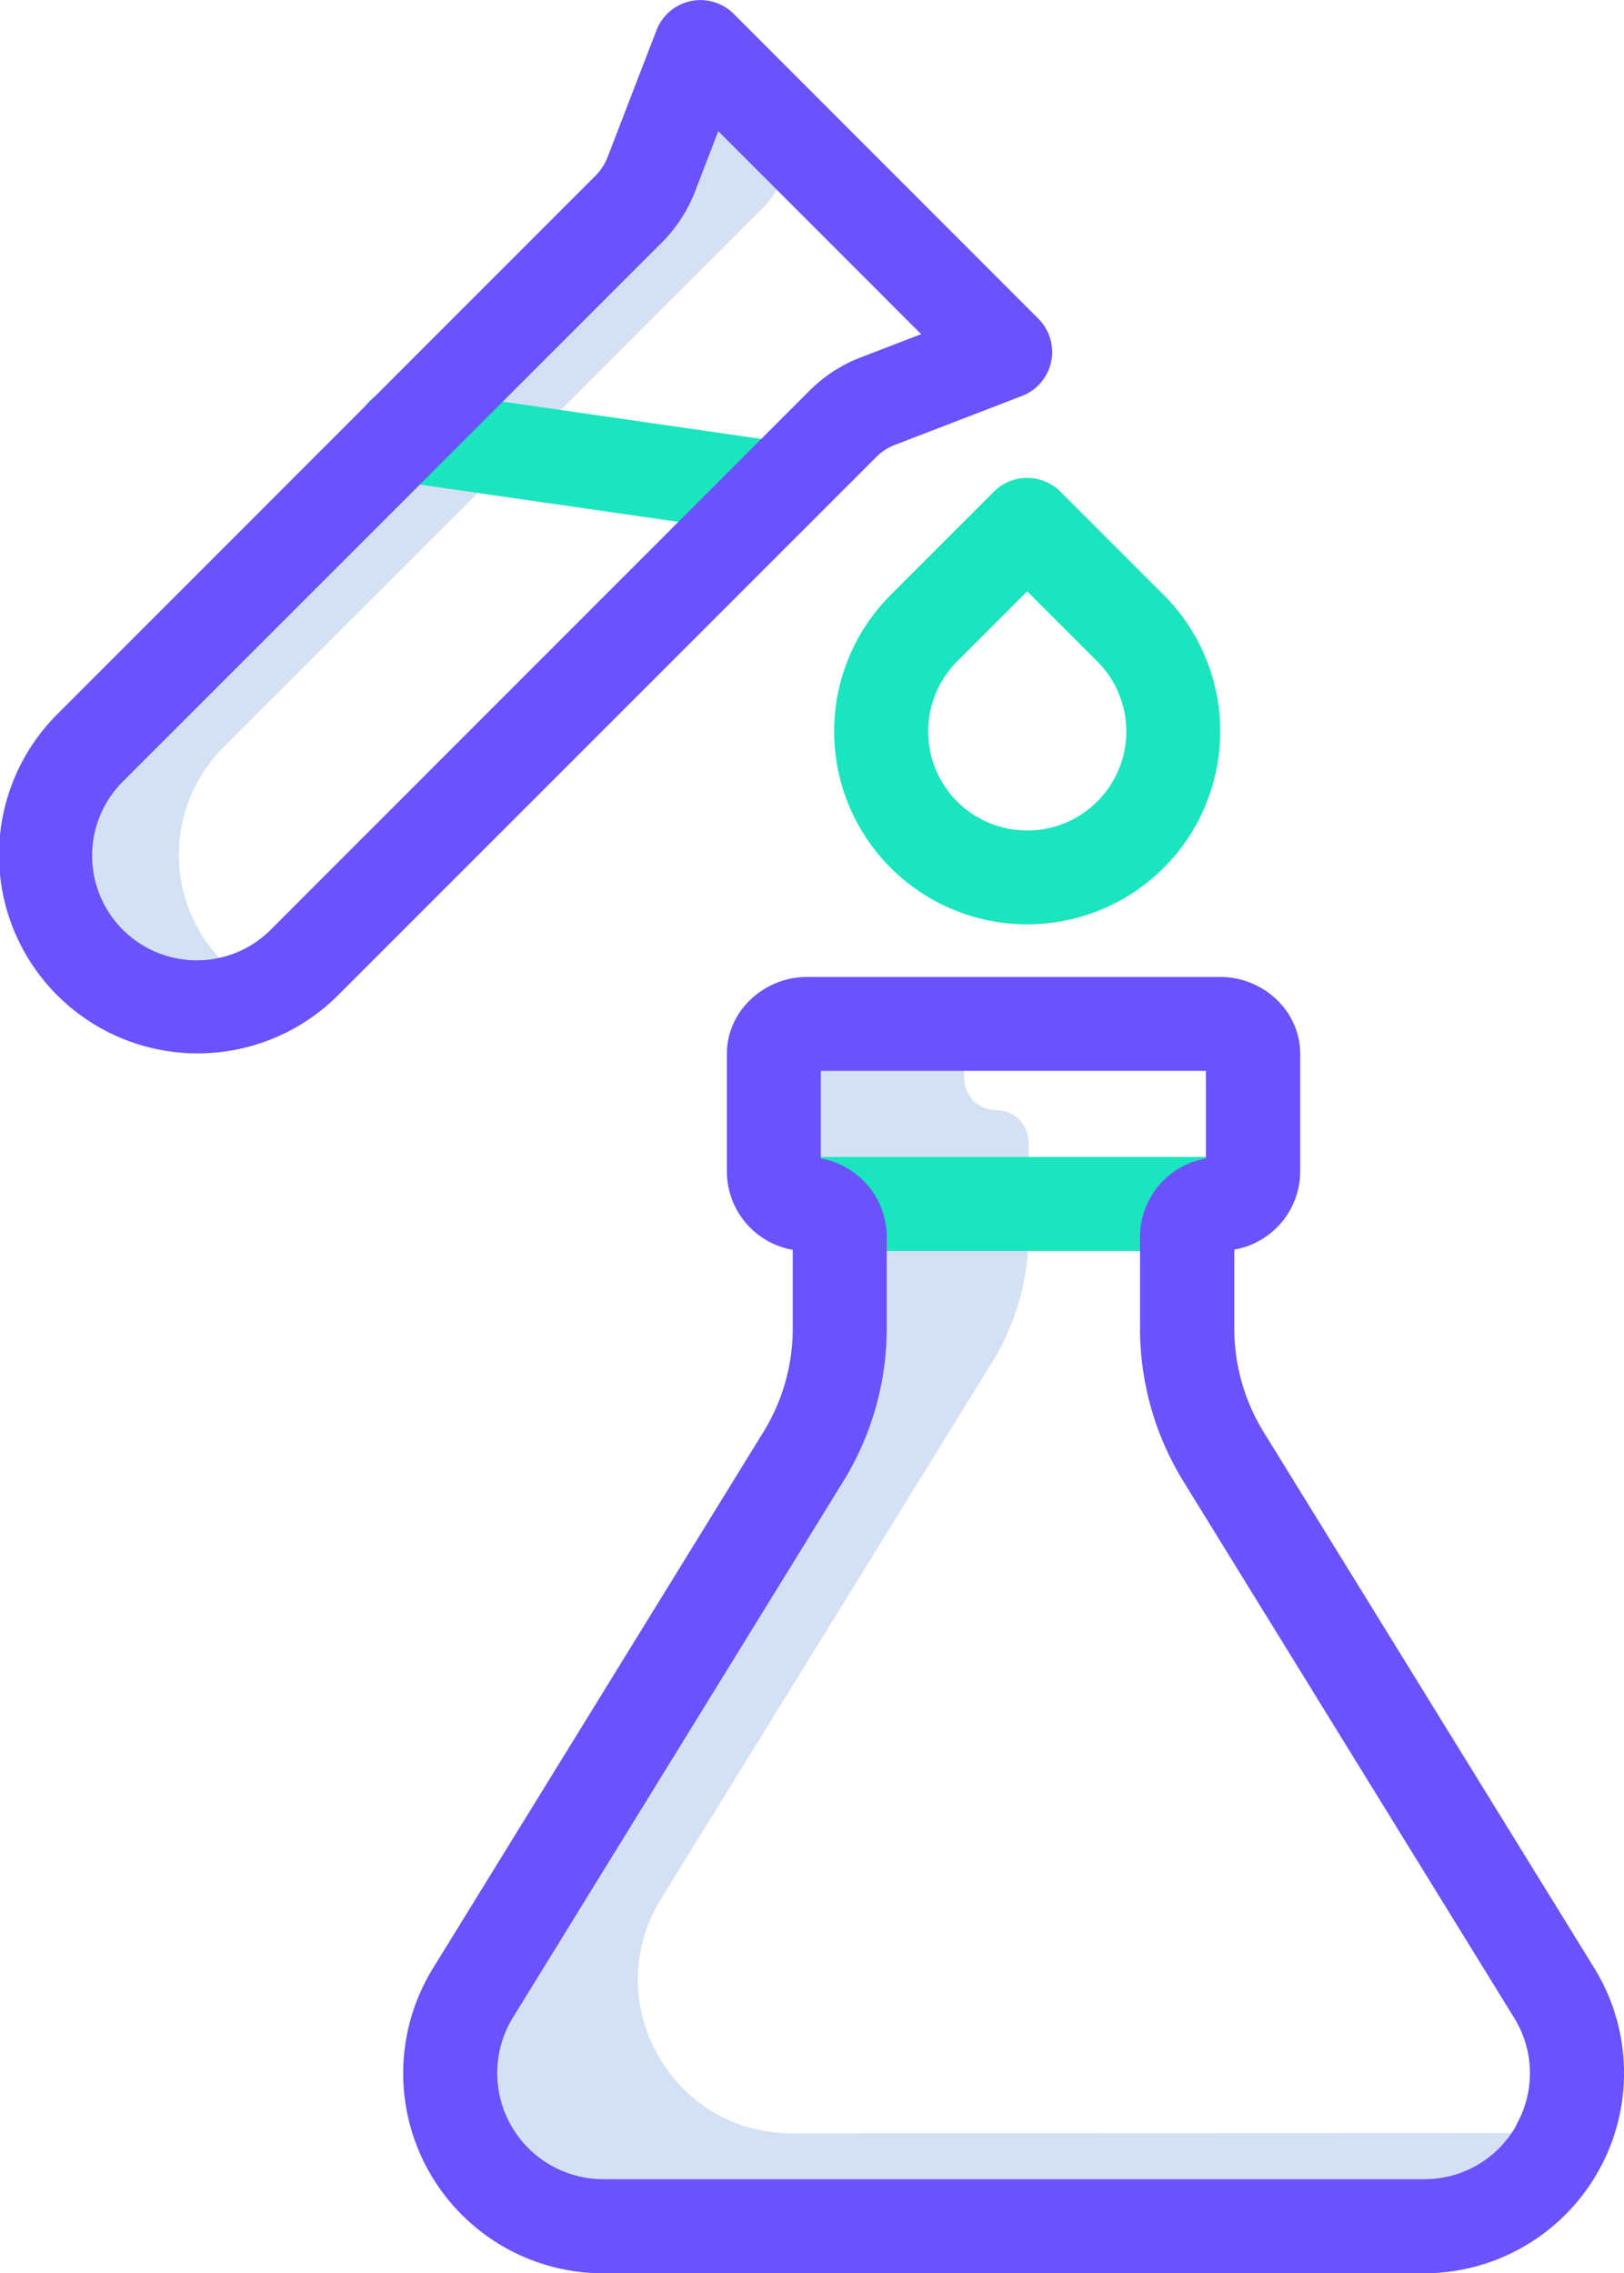
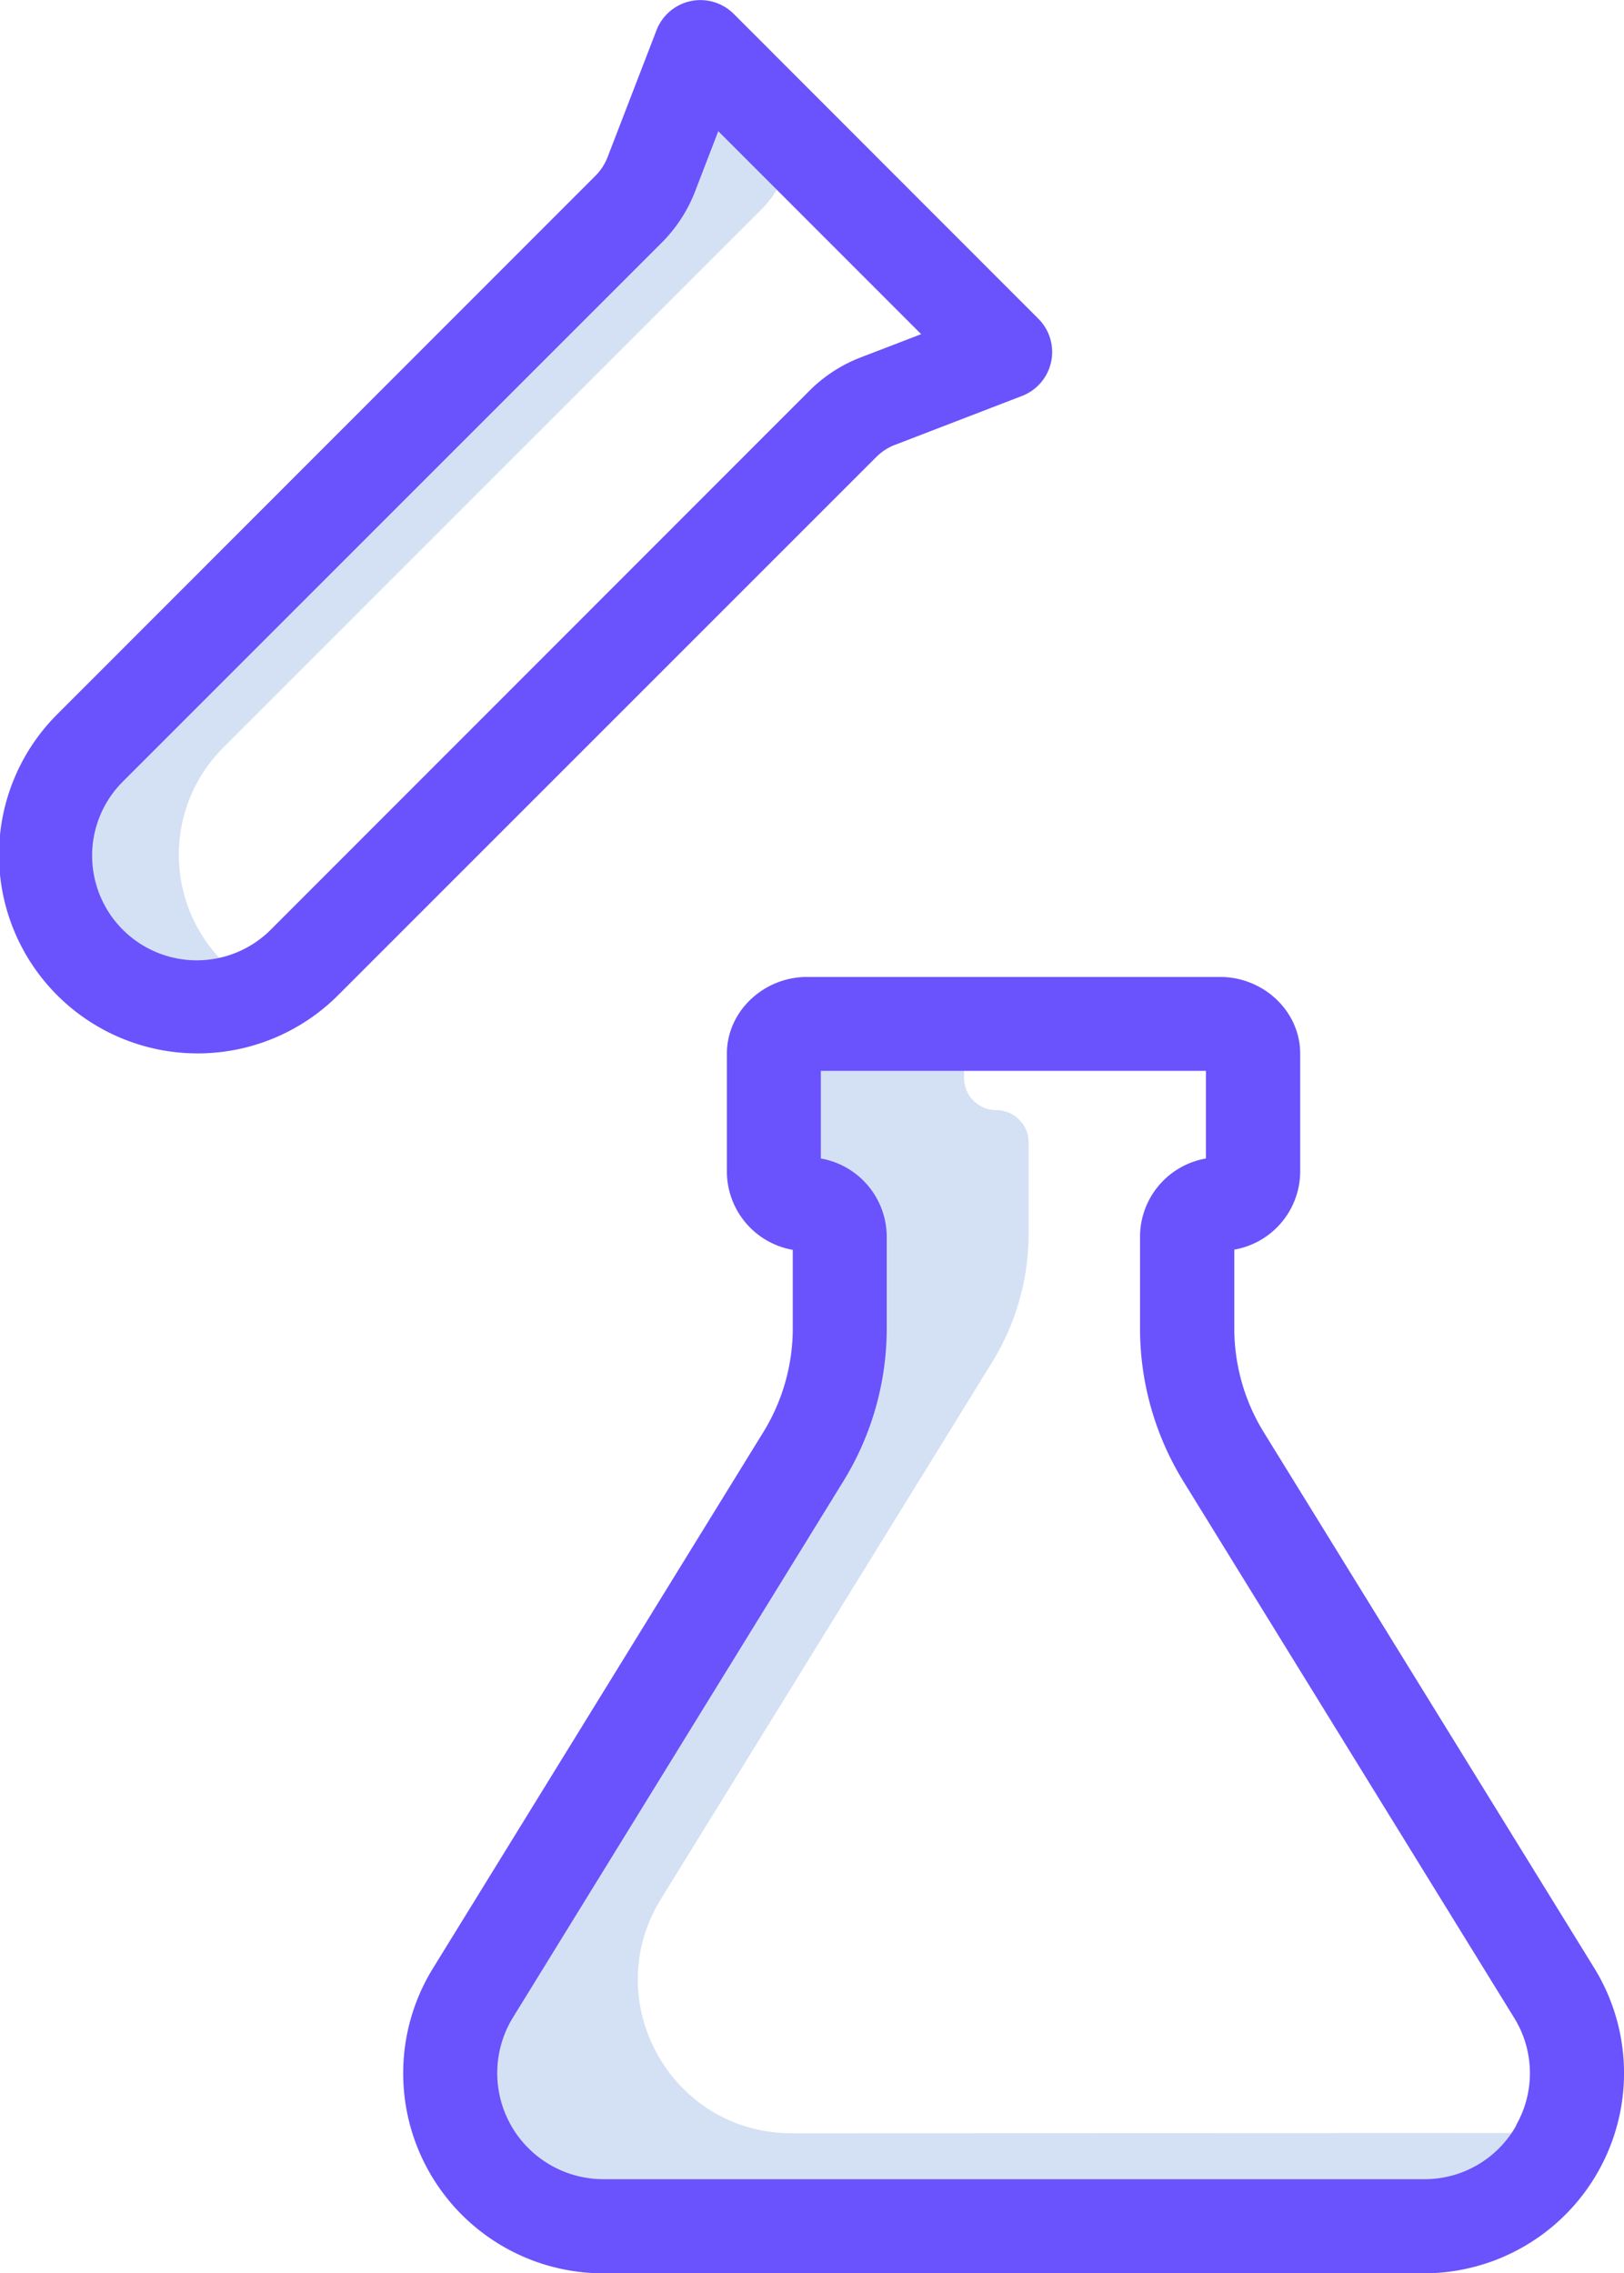
<svg xmlns="http://www.w3.org/2000/svg" viewBox="0 0 345.05 483">
  <defs>
    <style>.cls-1{fill:#d4e1f4;}.cls-2{fill:#1ae5be;}.cls-3{fill:#6a52fd;}</style>
  </defs>
  <title>secure</title>
  <g id="Layer_2" data-name="Layer 2">
    <g id="Layer_1-2" data-name="Layer 1">
      <path class="cls-1" d="M168.2,453.24c-25.55,0-41.19-28-27.77-49.77l70.34-114a52.16,52.16,0,0,0,7.78-27.42V242.73a6.86,6.86,0,0,0-6.86-6.86,6.86,6.86,0,0,1-6.86-6.86V217.37H171.44a6.51,6.51,0,0,0-6.52,6.52V249a6.86,6.86,0,0,0,6.86,6.86,6.86,6.86,0,0,1,6.85,6.86V282a52.18,52.18,0,0,1-7.78,27.41l-70.34,114c-13.41,21.75,2.22,49.77,27.77,49.77H302.42a32.38,32.38,0,0,0,30.06-20Z" />
-       <path class="cls-2" d="M258.59,265.81H172.11a10,10,0,0,1,0-20h86.48a10,10,0,1,1,0,20Z" />
      <path class="cls-1" d="M47.44,204.39a32.2,32.2,0,0,1,0-45.56L161.76,44.51a21.71,21.71,0,0,0,4.88-7.5l2.55-6.66L148.81,10,138.4,37a21.26,21.26,0,0,1-4.87,7.5L19.21,158.83a32.22,32.22,0,0,0,36.9,51.74,31.6,31.6,0,0,1-8.67-6.18Z" />
-       <path class="cls-2" d="M165.49,113.85a10,10,0,0,1-1.44-.1L84.7,102.31a10,10,0,1,1,2.85-19.76L166.9,94a10,10,0,0,1-1.41,19.85Z" />
-       <path class="cls-2" d="M218.25,196.39a41,41,0,0,1-29-70l21.94-21.94a10,10,0,0,1,14.11,0l21.94,21.94a41,41,0,0,1-29,70Zm0-70.75-14.88,14.88a21.05,21.05,0,1,0,29.77,0Z" />
      <path class="cls-3" d="M268.44,304.19A42.09,42.09,0,0,1,262.25,282v-16.5a16.91,16.91,0,0,0,14-16.55V223.89c0-9.1-7.85-16.32-17-16.32H171.44c-9.1,0-17,7.22-17,16.32V249a16.93,16.93,0,0,0,14,16.55V282a42.09,42.09,0,0,1-6.19,22.17L92,418.18A42.5,42.5,0,0,0,128.28,483H302.42a42.54,42.54,0,0,0,36.31-64.86ZM322.2,451.51A22.3,22.3,0,0,1,302.42,463H128.28A22.55,22.55,0,0,1,109,428.62l70.24-114A61.89,61.89,0,0,0,188.4,282V262.69a16.92,16.92,0,0,0-14-16.55V227.52h81.82v18.62a16.9,16.9,0,0,0-14,16.55V282a62,62,0,0,0,9.16,32.65l70.29,114a22.3,22.3,0,0,1,.45,22.89Z" />
      <path class="cls-3" d="M190.18,94.51l27-10.4a10,10,0,0,0,3.47-16.36L155.86,2.92A10,10,0,0,0,139.5,6.39l-10.41,27a11.37,11.37,0,0,1-2.62,4L12.15,151.77a42.2,42.2,0,0,0,59.68,59.68L186.15,97.13a11.55,11.55,0,0,1,4-2.62ZM172,83,57.72,197.34a22.24,22.24,0,1,1-31.45-31.45L140.58,51.57a31.34,31.34,0,0,0,7.14-11l4.89-12.7L195.72,71,183,75.89A31.23,31.23,0,0,0,172,83Z" />
    </g>
  </g>
</svg>